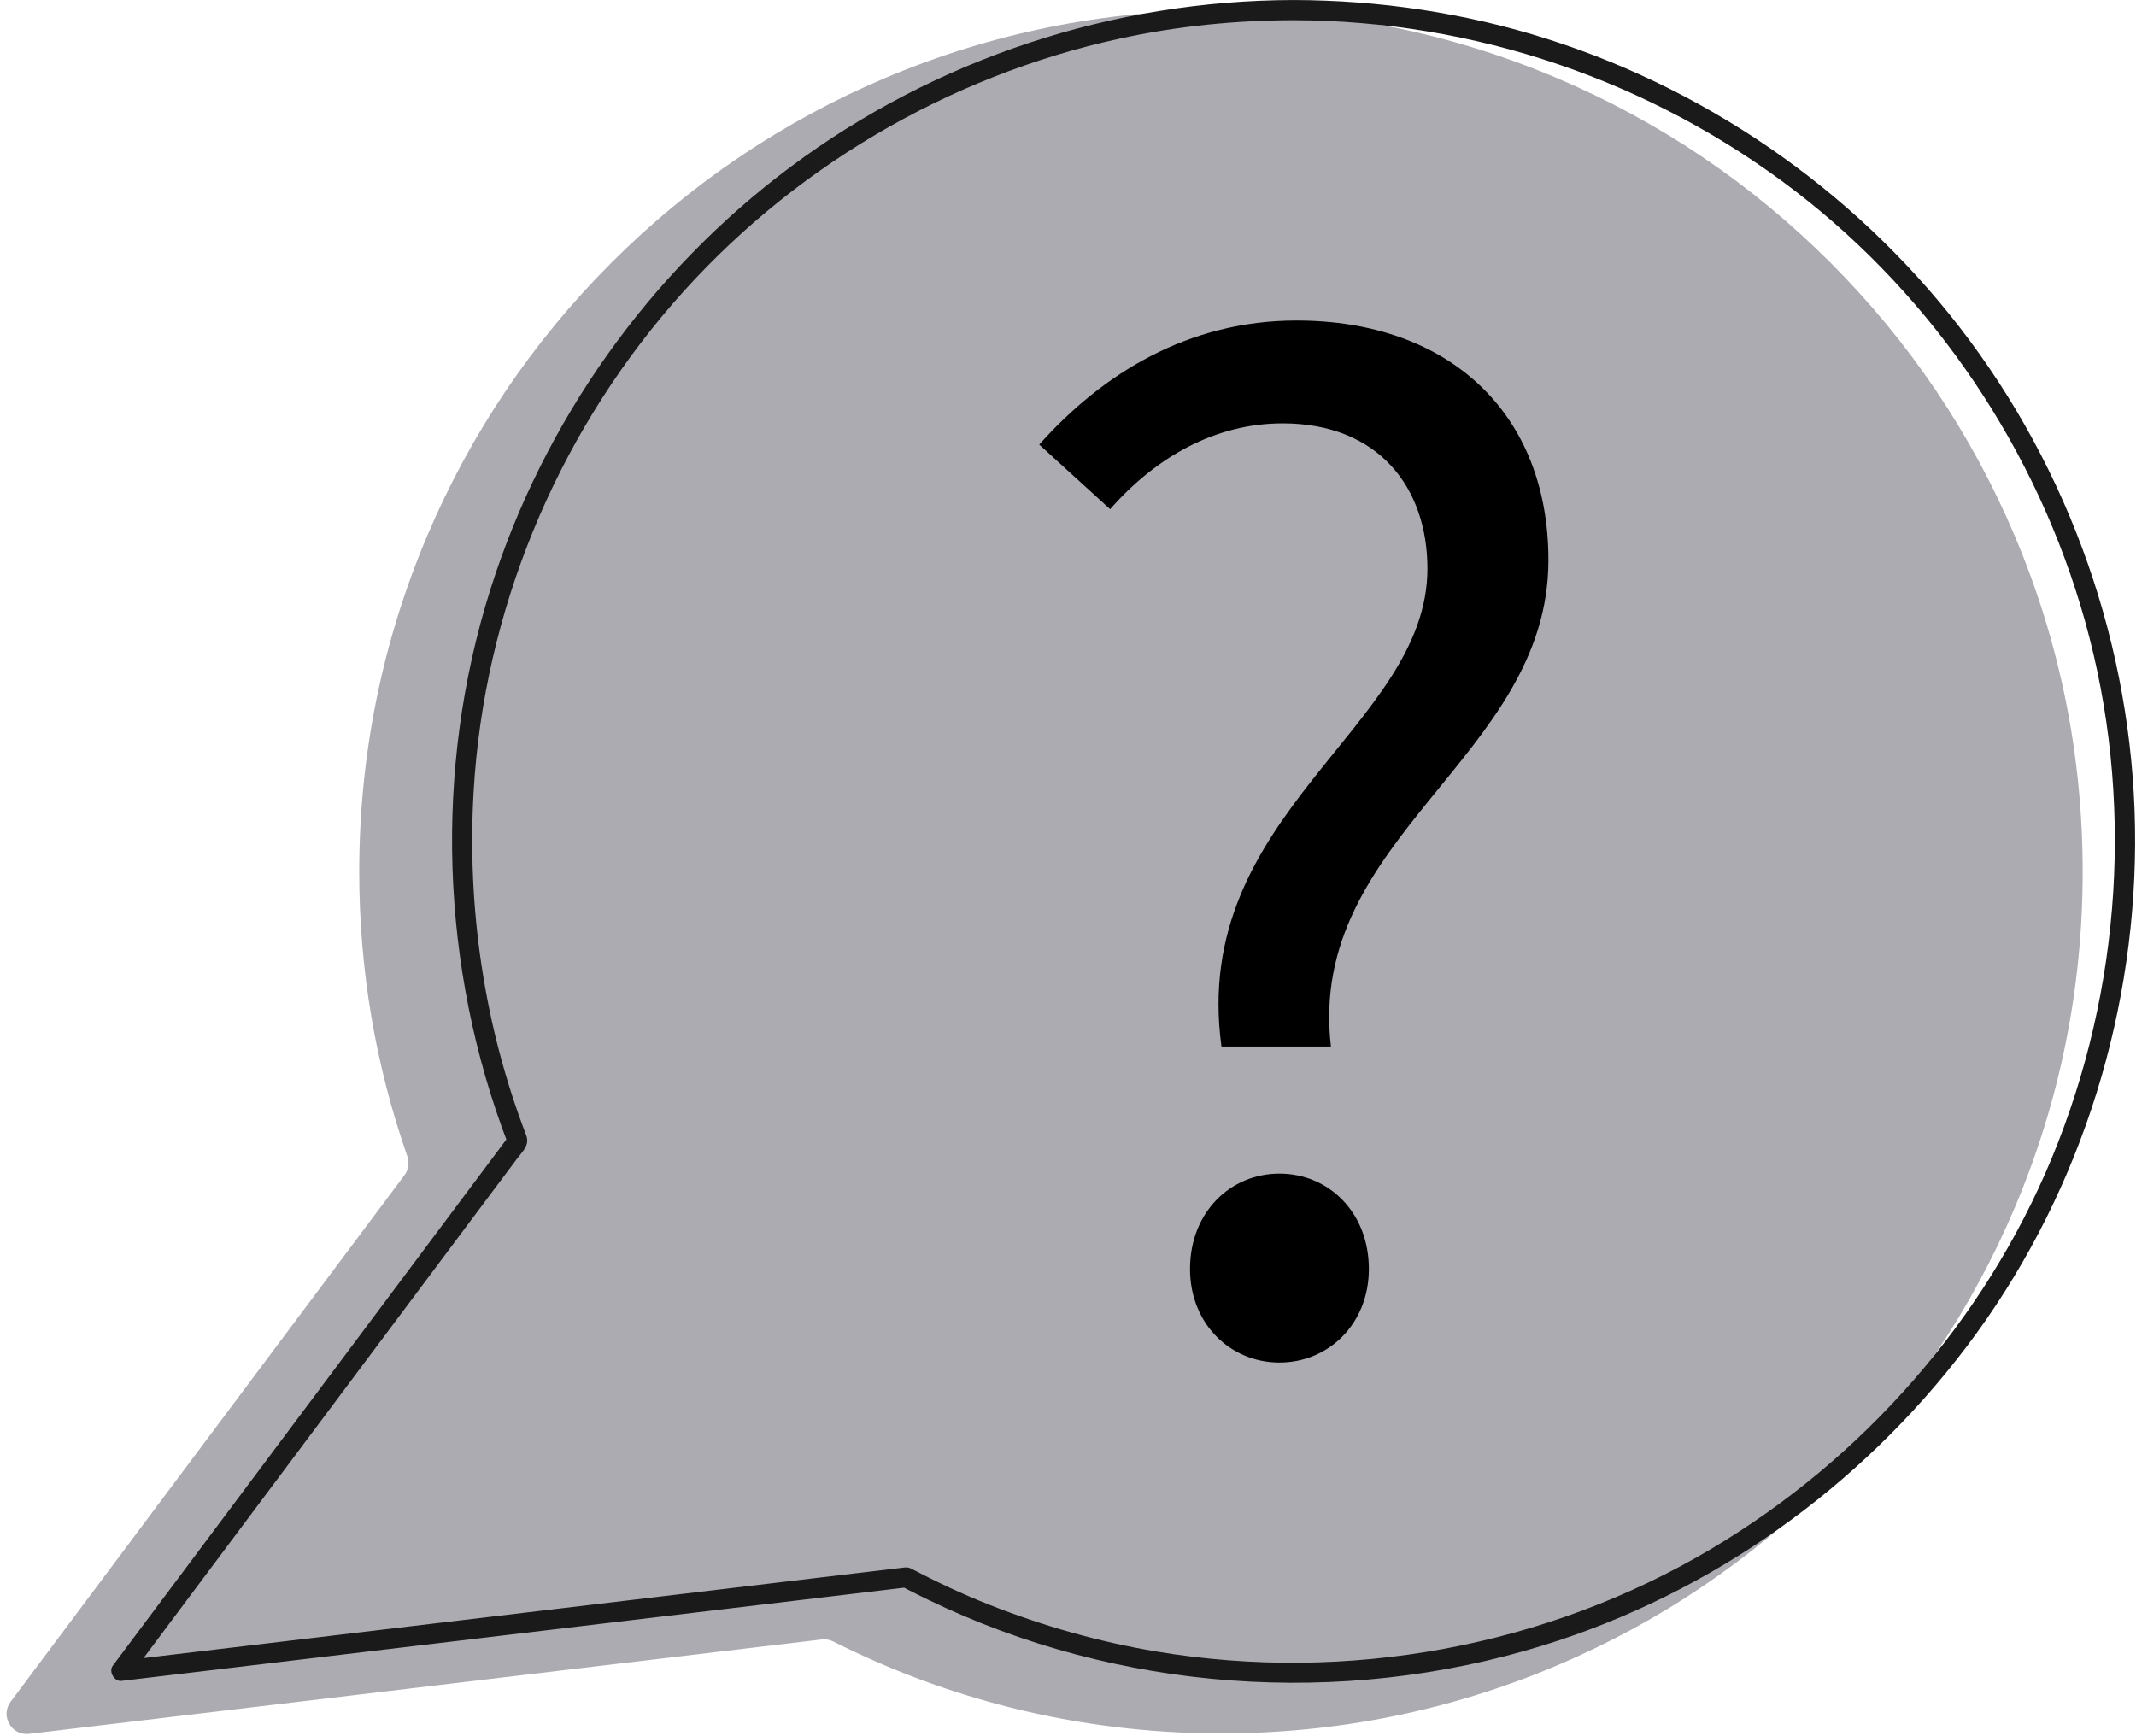
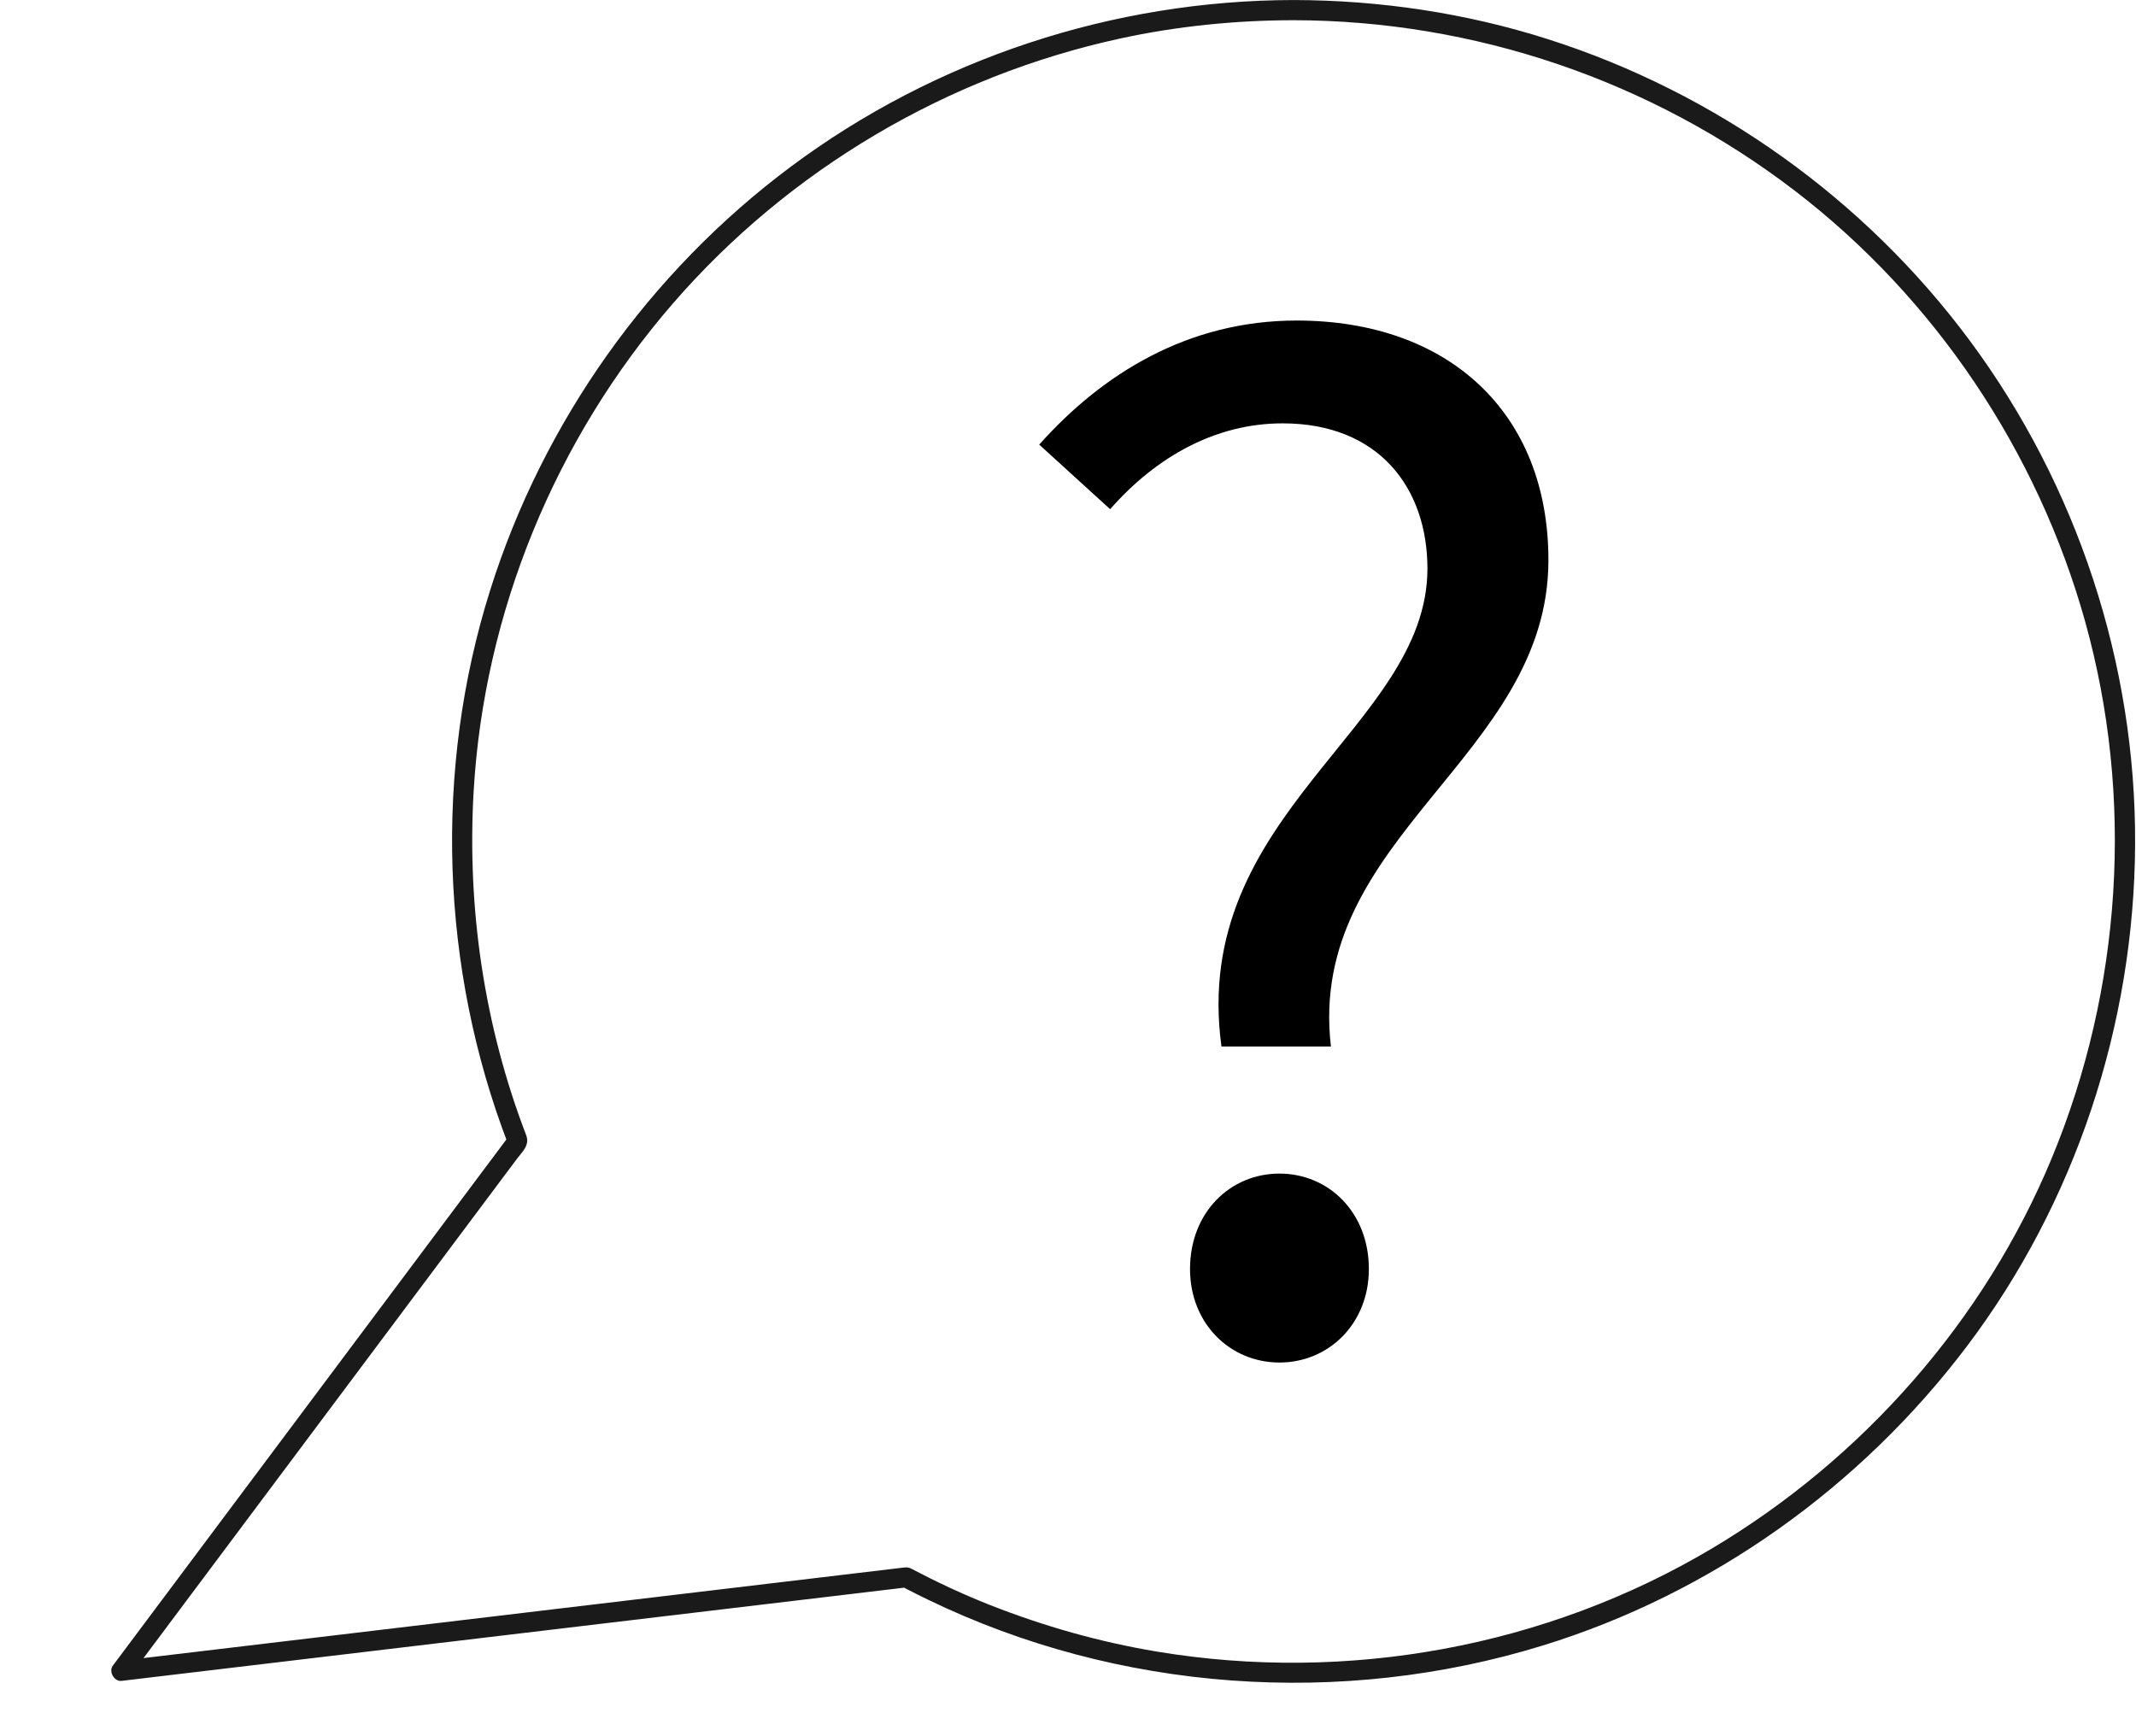
<svg xmlns="http://www.w3.org/2000/svg" fill="#000000" height="2581" preserveAspectRatio="xMidYMid meet" version="1" viewBox="415.5 703.4 3175.6 2581.0" width="3175.6" zoomAndPan="magnify">
  <g>
    <g id="change1_1">
-       <path d="M 1016.883 2450.586 C 1022.852 2442.598 1024.453 2432.168 1021.16 2422.758 C 973.648 2287.047 949.586 2144.887 949.586 1999.566 C 949.586 1826.625 983.461 1658.855 1050.281 1500.887 C 1114.812 1348.328 1207.172 1211.324 1324.82 1093.664 C 1442.461 976.031 1579.461 883.668 1732.023 819.141 C 1889.992 752.328 2057.773 718.438 2230.703 718.438 C 2403.645 718.438 2571.418 752.328 2729.387 819.141 C 2881.945 883.668 3018.949 976.031 3136.605 1093.664 C 3254.242 1211.324 3346.605 1348.328 3411.133 1500.887 C 3477.945 1658.855 3511.836 1826.625 3511.836 1999.566 C 3511.836 2172.496 3477.945 2340.277 3411.133 2498.258 C 3346.605 2650.816 3254.242 2787.816 3136.605 2905.457 C 3018.949 3023.098 2881.945 3115.469 2729.387 3180 C 2571.418 3246.82 2403.645 3280.688 2230.703 3280.688 C 2125.004 3280.688 2019.883 3267.777 1918.273 3242.32 C 1827.082 3219.461 1738.402 3186.418 1654.344 3144.02 C 1649.051 3141.348 1643.113 3140.27 1637.234 3140.969 L 458.82 3281.32 C 432.656 3284.438 415.492 3254.707 431.273 3233.609 L 1016.883 2450.586" fill="#acabb1" />
-     </g>
+       </g>
    <g id="change2_1">
      <path d="M 2338.633 703.441 C 2070.074 703.883 1806.266 790.773 1590.941 951.426 C 1380.672 1108.336 1223.262 1330.215 1144.383 1580.402 C 1060.082 1847.793 1070.285 2142.445 1170.684 2403.977 C 1171.184 2400.125 1171.691 2396.277 1172.191 2392.418 C 1102.172 2486.047 1032.141 2579.688 962.117 2673.316 C 855.02 2816.516 747.926 2959.719 640.824 3102.918 C 621.605 3128.617 602.391 3154.316 583.172 3180.008 C 576.699 3188.668 585.324 3203.867 596.125 3202.578 C 699.273 3190.297 802.426 3178.008 905.578 3165.727 C 1095.082 3143.156 1284.594 3120.59 1474.102 3098.016 C 1545.023 3089.566 1615.945 3081.117 1686.855 3072.68 C 1706.516 3070.34 1726.172 3067.996 1745.836 3065.648 C 1750.484 3065.098 1755.133 3064.551 1759.785 3063.988 C 1760.645 3063.887 1761.504 3063.785 1762.363 3063.676 C 1759.695 3064 1756.723 3062.496 1764.043 3066.309 C 1774.562 3071.77 1785.191 3077.02 1795.863 3082.18 C 2078.363 3218.789 2409.465 3242.34 2709.023 3150.027 C 2959.941 3072.707 3181.355 2914.516 3339.453 2705.406 C 3501.188 2491.465 3588.43 2226.656 3589.773 1958.816 C 3591.117 1690.535 3503.809 1425.477 3344.125 1210.055 C 3187.898 999.324 2966.527 841.246 2716.625 761.582 C 2594.703 722.695 2466.523 703.66 2338.633 703.441 C 2319.266 703.418 2319.266 733.406 2338.633 733.449 C 2607.637 733.891 2870.051 823.203 3083.602 986.789 C 3291.953 1146.383 3444.633 1374.277 3515.285 1626.754 C 3588.738 1889.367 3570.145 2173.754 3465.848 2425.406 C 3365.738 2666.996 3184.949 2872.219 2960.602 3005.727 C 2714.113 3152.406 2418.297 3206.098 2135.598 3159.047 C 2050.484 3144.887 1967.043 3121.219 1886.805 3089.559 C 1846.953 3073.836 1808.113 3055.609 1770.184 3035.699 C 1765.355 3033.168 1762.234 3033.699 1757.473 3034.266 C 1715.805 3039.227 1674.133 3044.188 1632.473 3049.156 C 1454.914 3070.297 1277.352 3091.445 1099.793 3112.598 C 946.516 3130.848 793.242 3149.109 639.969 3167.359 C 625.352 3169.098 610.738 3170.836 596.125 3172.578 C 600.438 3180.109 604.758 3187.629 609.074 3195.156 C 679.102 3101.52 749.125 3007.887 819.152 2914.258 C 926.25 2771.059 1033.344 2627.859 1140.441 2484.656 C 1154.914 2465.305 1169.371 2445.965 1183.844 2426.625 C 1192.301 2415.316 1203.504 2406.148 1197.711 2391.066 C 1135.281 2228.434 1109.57 2053.195 1119.703 1879.457 C 1135.211 1613.449 1241.164 1356.562 1415.344 1155.285 C 1587.883 955.855 1823.543 816.527 2081.105 760.613 C 2165.684 742.262 2252.117 733.582 2338.633 733.449 C 2357.953 733.406 2357.953 703.418 2338.633 703.441" fill="#1a1a1a" />
    </g>
    <g id="change3_1">
      <path d="M 2184.715 2590.188 C 2184.715 2505.859 2244.609 2448.316 2317.652 2448.316 C 2390.695 2448.316 2450.594 2505.859 2450.594 2590.188 C 2450.594 2671.688 2390.695 2729.238 2317.652 2729.238 C 2244.609 2729.238 2184.715 2671.688 2184.715 2590.188 Z M 2537.668 1548.871 C 2537.668 1429.012 2465.523 1332.855 2322.375 1332.855 C 2223.902 1332.855 2135.285 1381.504 2065.945 1460.48 L 1960.516 1364.43 C 2054.391 1259.172 2181.602 1179.984 2343.258 1179.984 C 2569.066 1179.984 2717.543 1316.988 2717.543 1536.191 C 2717.543 1829.473 2357.758 1947.461 2394.191 2259.344 L 2231.461 2259.344 C 2184.004 1912.707 2537.668 1784.852 2537.668 1548.871" fill="inherit" />
    </g>
  </g>
</svg>